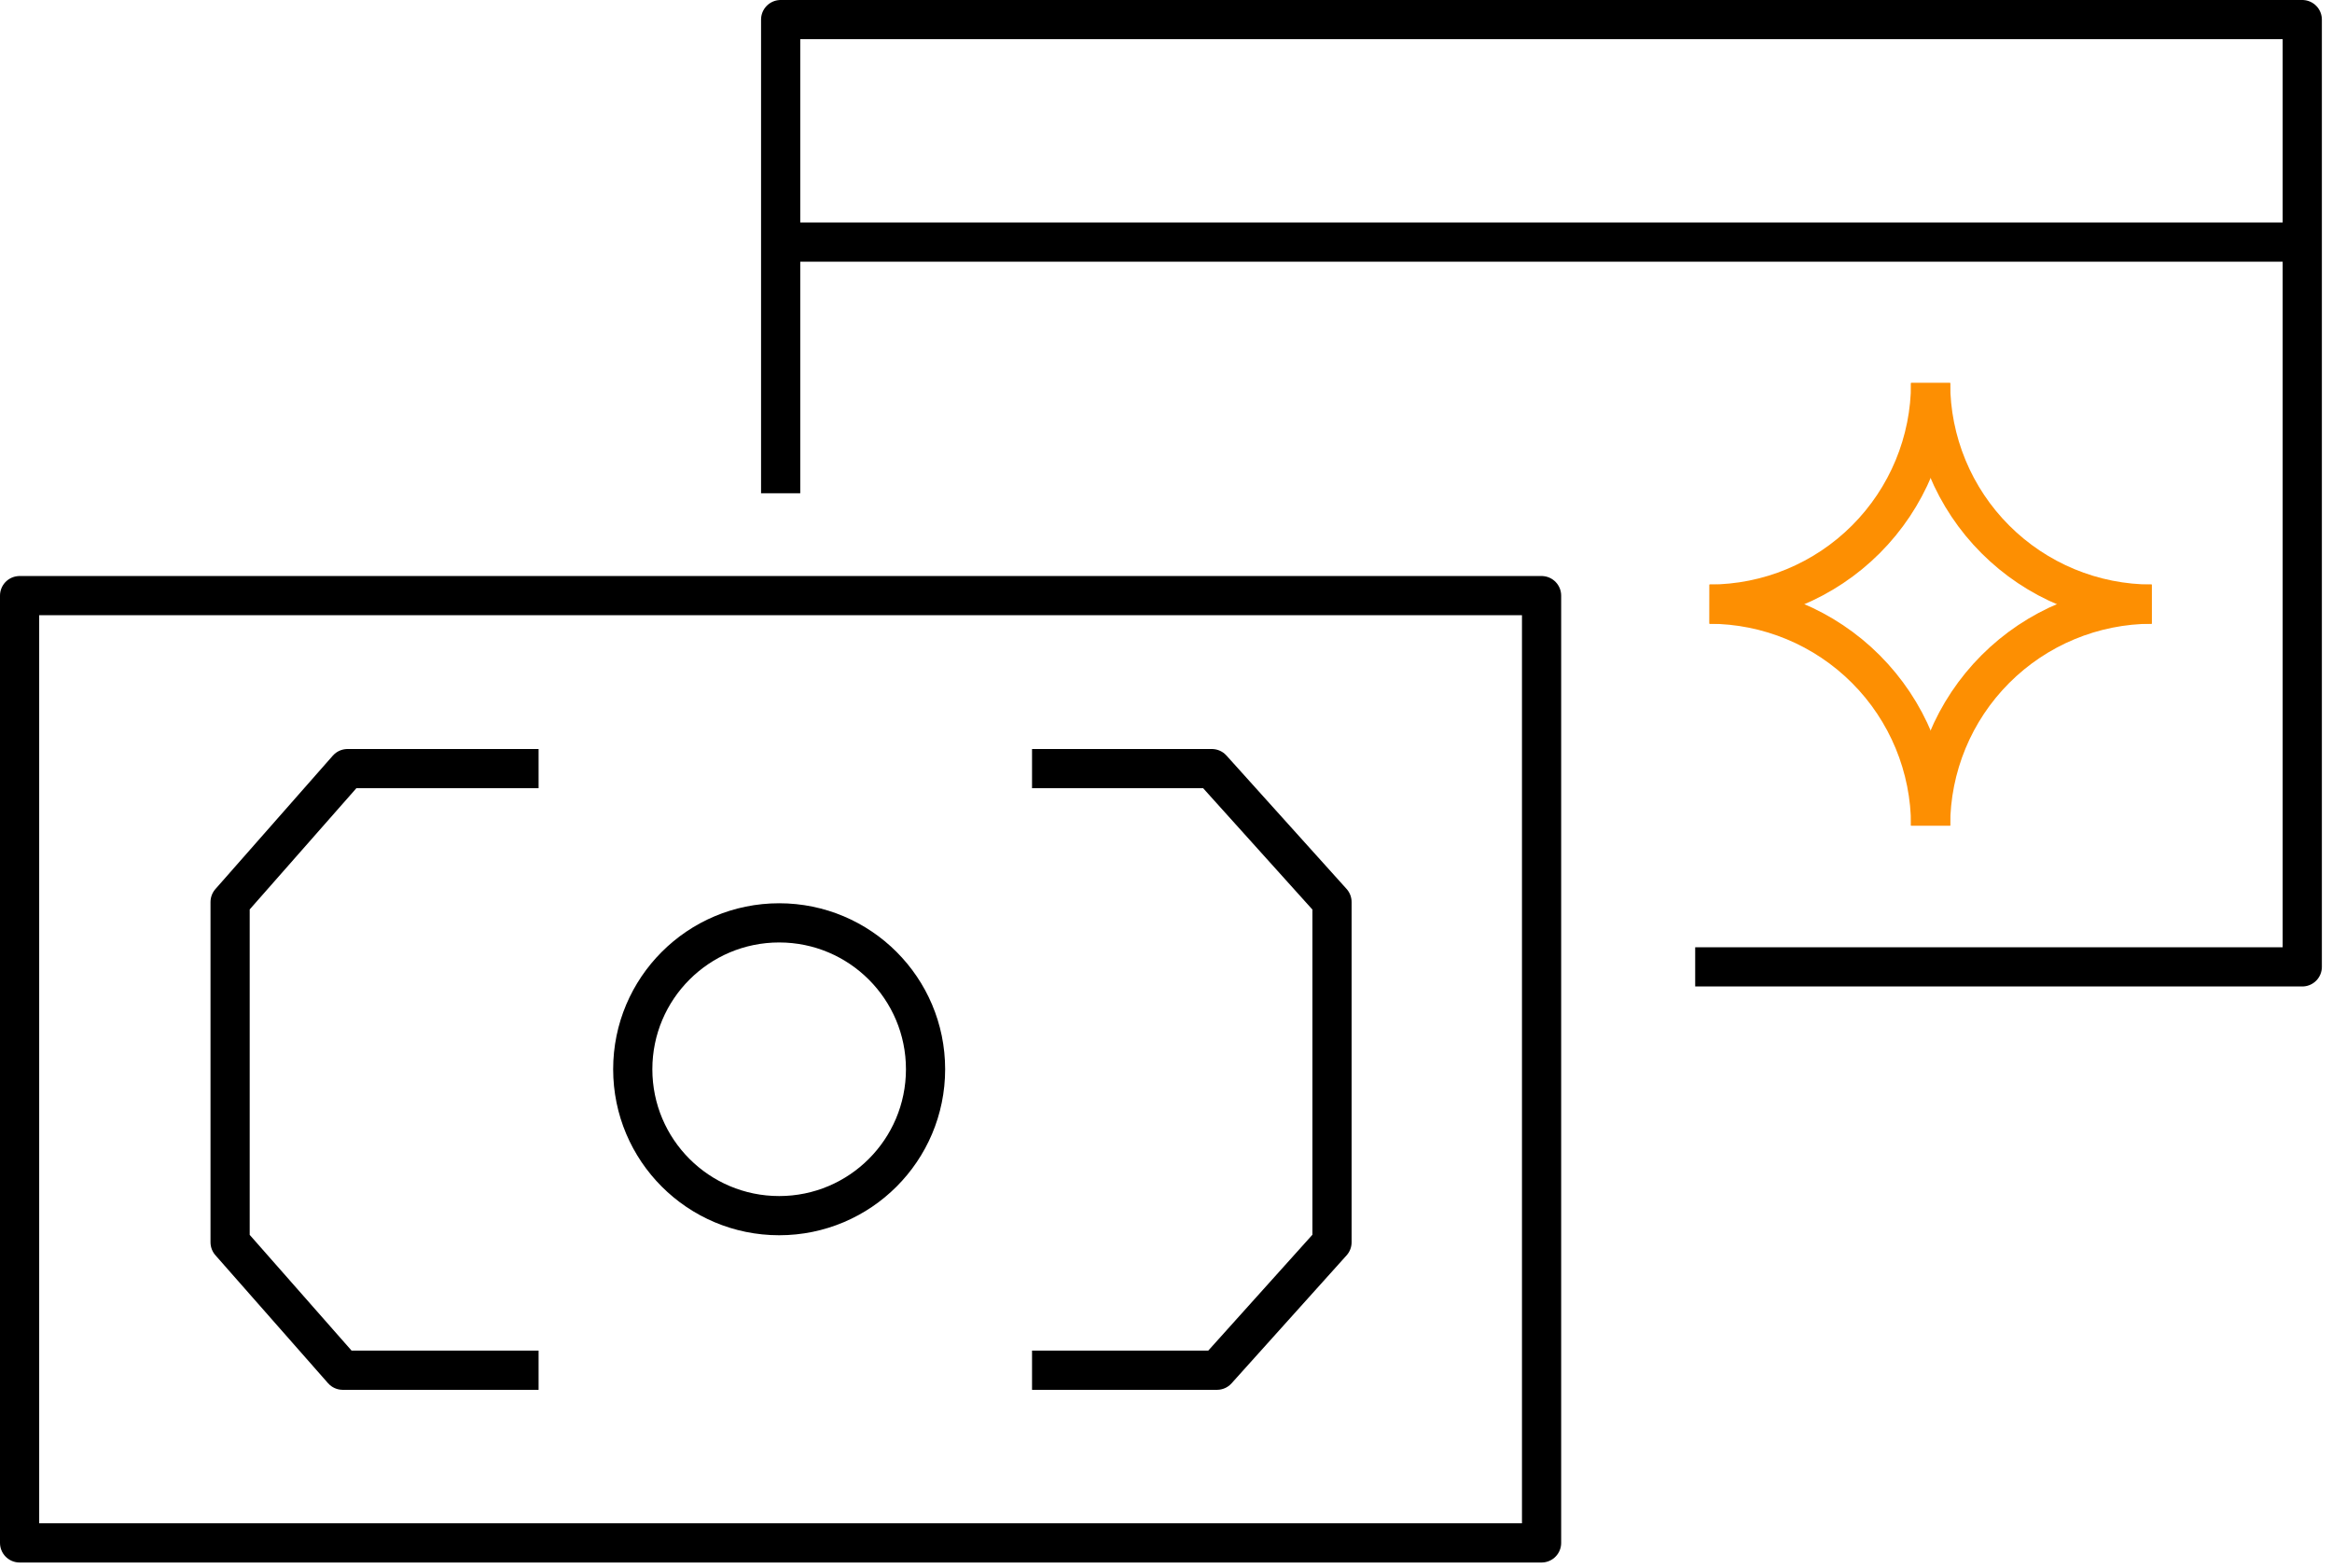
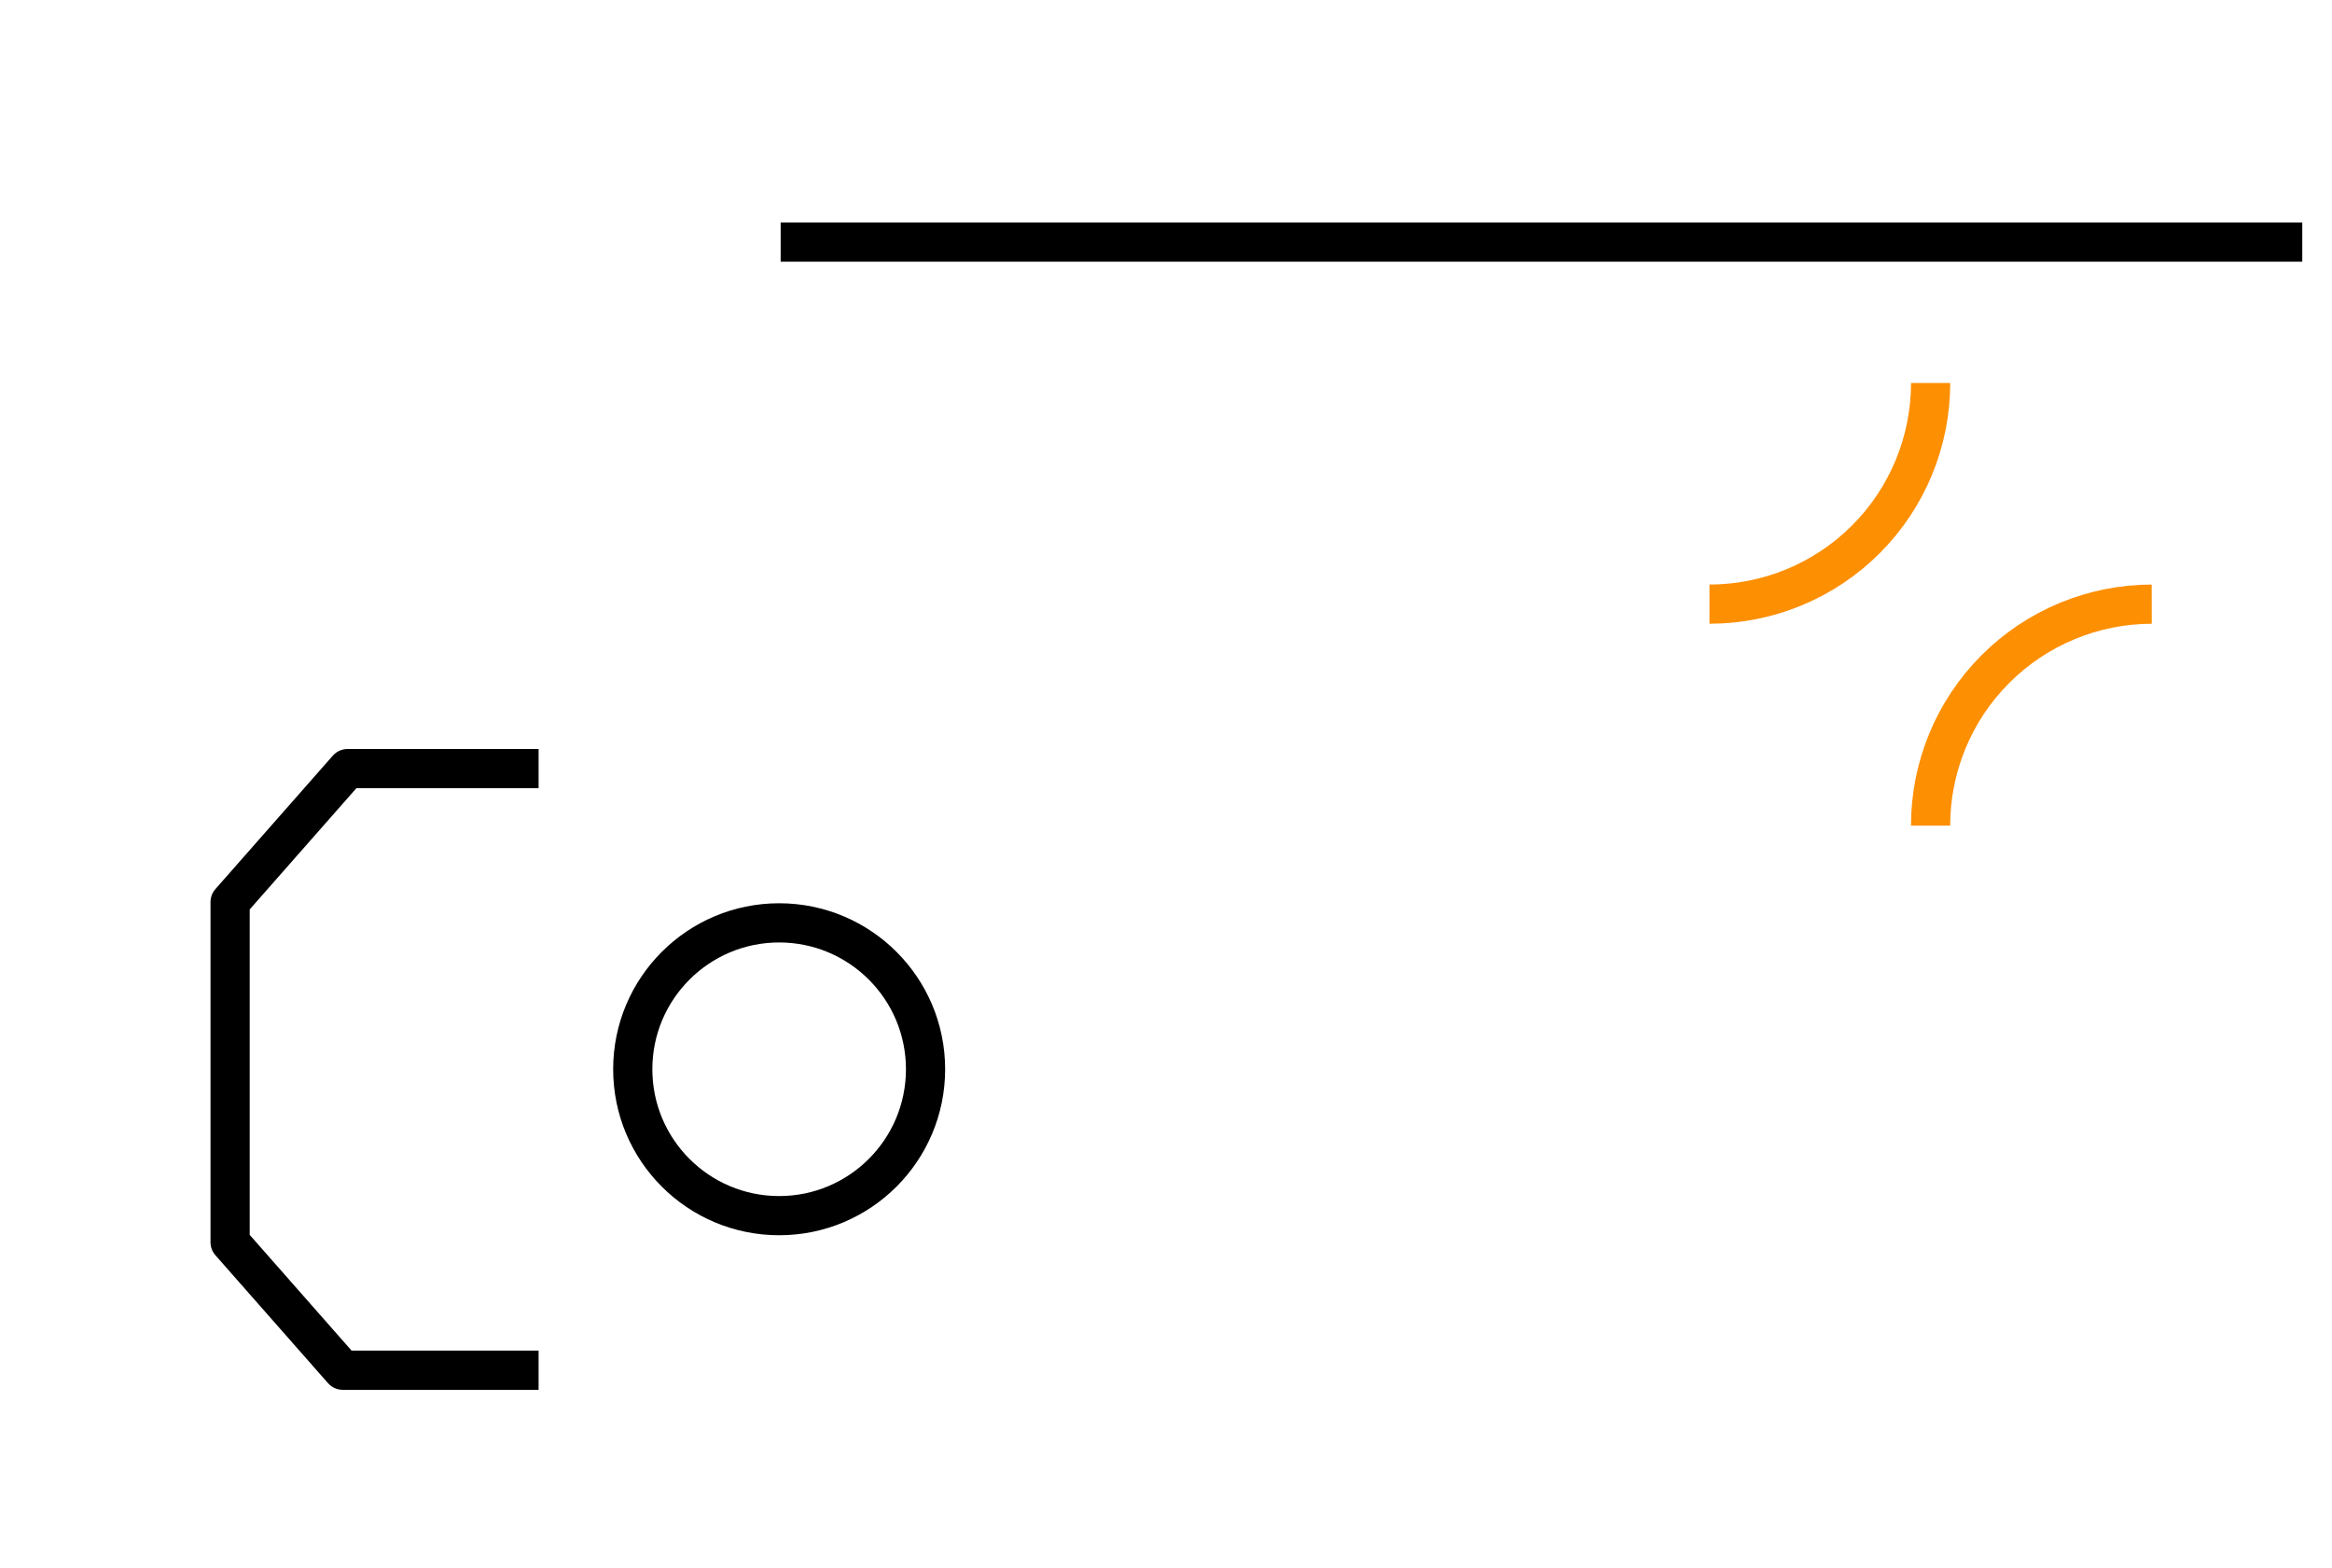
<svg xmlns="http://www.w3.org/2000/svg" width="119" height="80" viewBox="0 0 119 80" fill="none">
  <path d="M39.836 12.354H117.483" stroke="black" stroke-width="2" stroke-miterlimit="10" />
-   <path d="M39.836 25.17V10.247V1H117.483V49.34H86.504" stroke="black" stroke-width="2" stroke-linejoin="round" />
-   <path d="M1 30.395H78.665V78.735H1V39.641V30.395Z" stroke="black" stroke-width="2" stroke-linejoin="round" />
-   <path d="M109.8 30.829C108.318 30.829 106.85 30.537 105.481 29.97C104.112 29.403 102.868 28.572 101.821 27.524C100.773 26.476 99.942 25.232 99.375 23.863C98.808 22.494 98.516 21.027 98.516 19.545" stroke="#FD8F02" stroke-width="2" stroke-miterlimit="10" />
  <path d="M98.518 19.545C98.518 22.538 97.329 25.408 95.213 27.524C93.097 29.64 90.227 30.829 87.234 30.829" stroke="#FD8F02" stroke-width="2" stroke-miterlimit="10" />
-   <path d="M87.234 30.83C90.229 30.835 93.099 32.027 95.214 34.146C97.33 36.265 98.518 39.137 98.518 42.132" stroke="#FD8F02" stroke-width="2" stroke-miterlimit="10" />
  <path d="M98.516 42.132C98.516 39.137 99.704 36.265 101.82 34.146C103.935 32.027 106.805 30.835 109.8 30.83" stroke="#FD8F02" stroke-width="2" stroke-miterlimit="10" />
  <path d="M39.76 62.035C43.885 62.035 47.23 58.69 47.23 54.564C47.23 50.438 43.885 47.094 39.76 47.094C35.634 47.094 32.289 50.438 32.289 54.564C32.289 58.69 35.634 62.035 39.76 62.035Z" stroke="black" stroke-width="2" stroke-linejoin="round" />
  <path d="M27.484 69.923H17.489L11.742 63.393V46.031L17.733 39.223H27.484" stroke="black" stroke-width="2" stroke-linejoin="round" />
-   <path d="M52.664 39.223H61.841L67.971 46.031V63.393L62.102 69.923H52.664" stroke="black" stroke-width="2" stroke-linejoin="round" />
</svg>